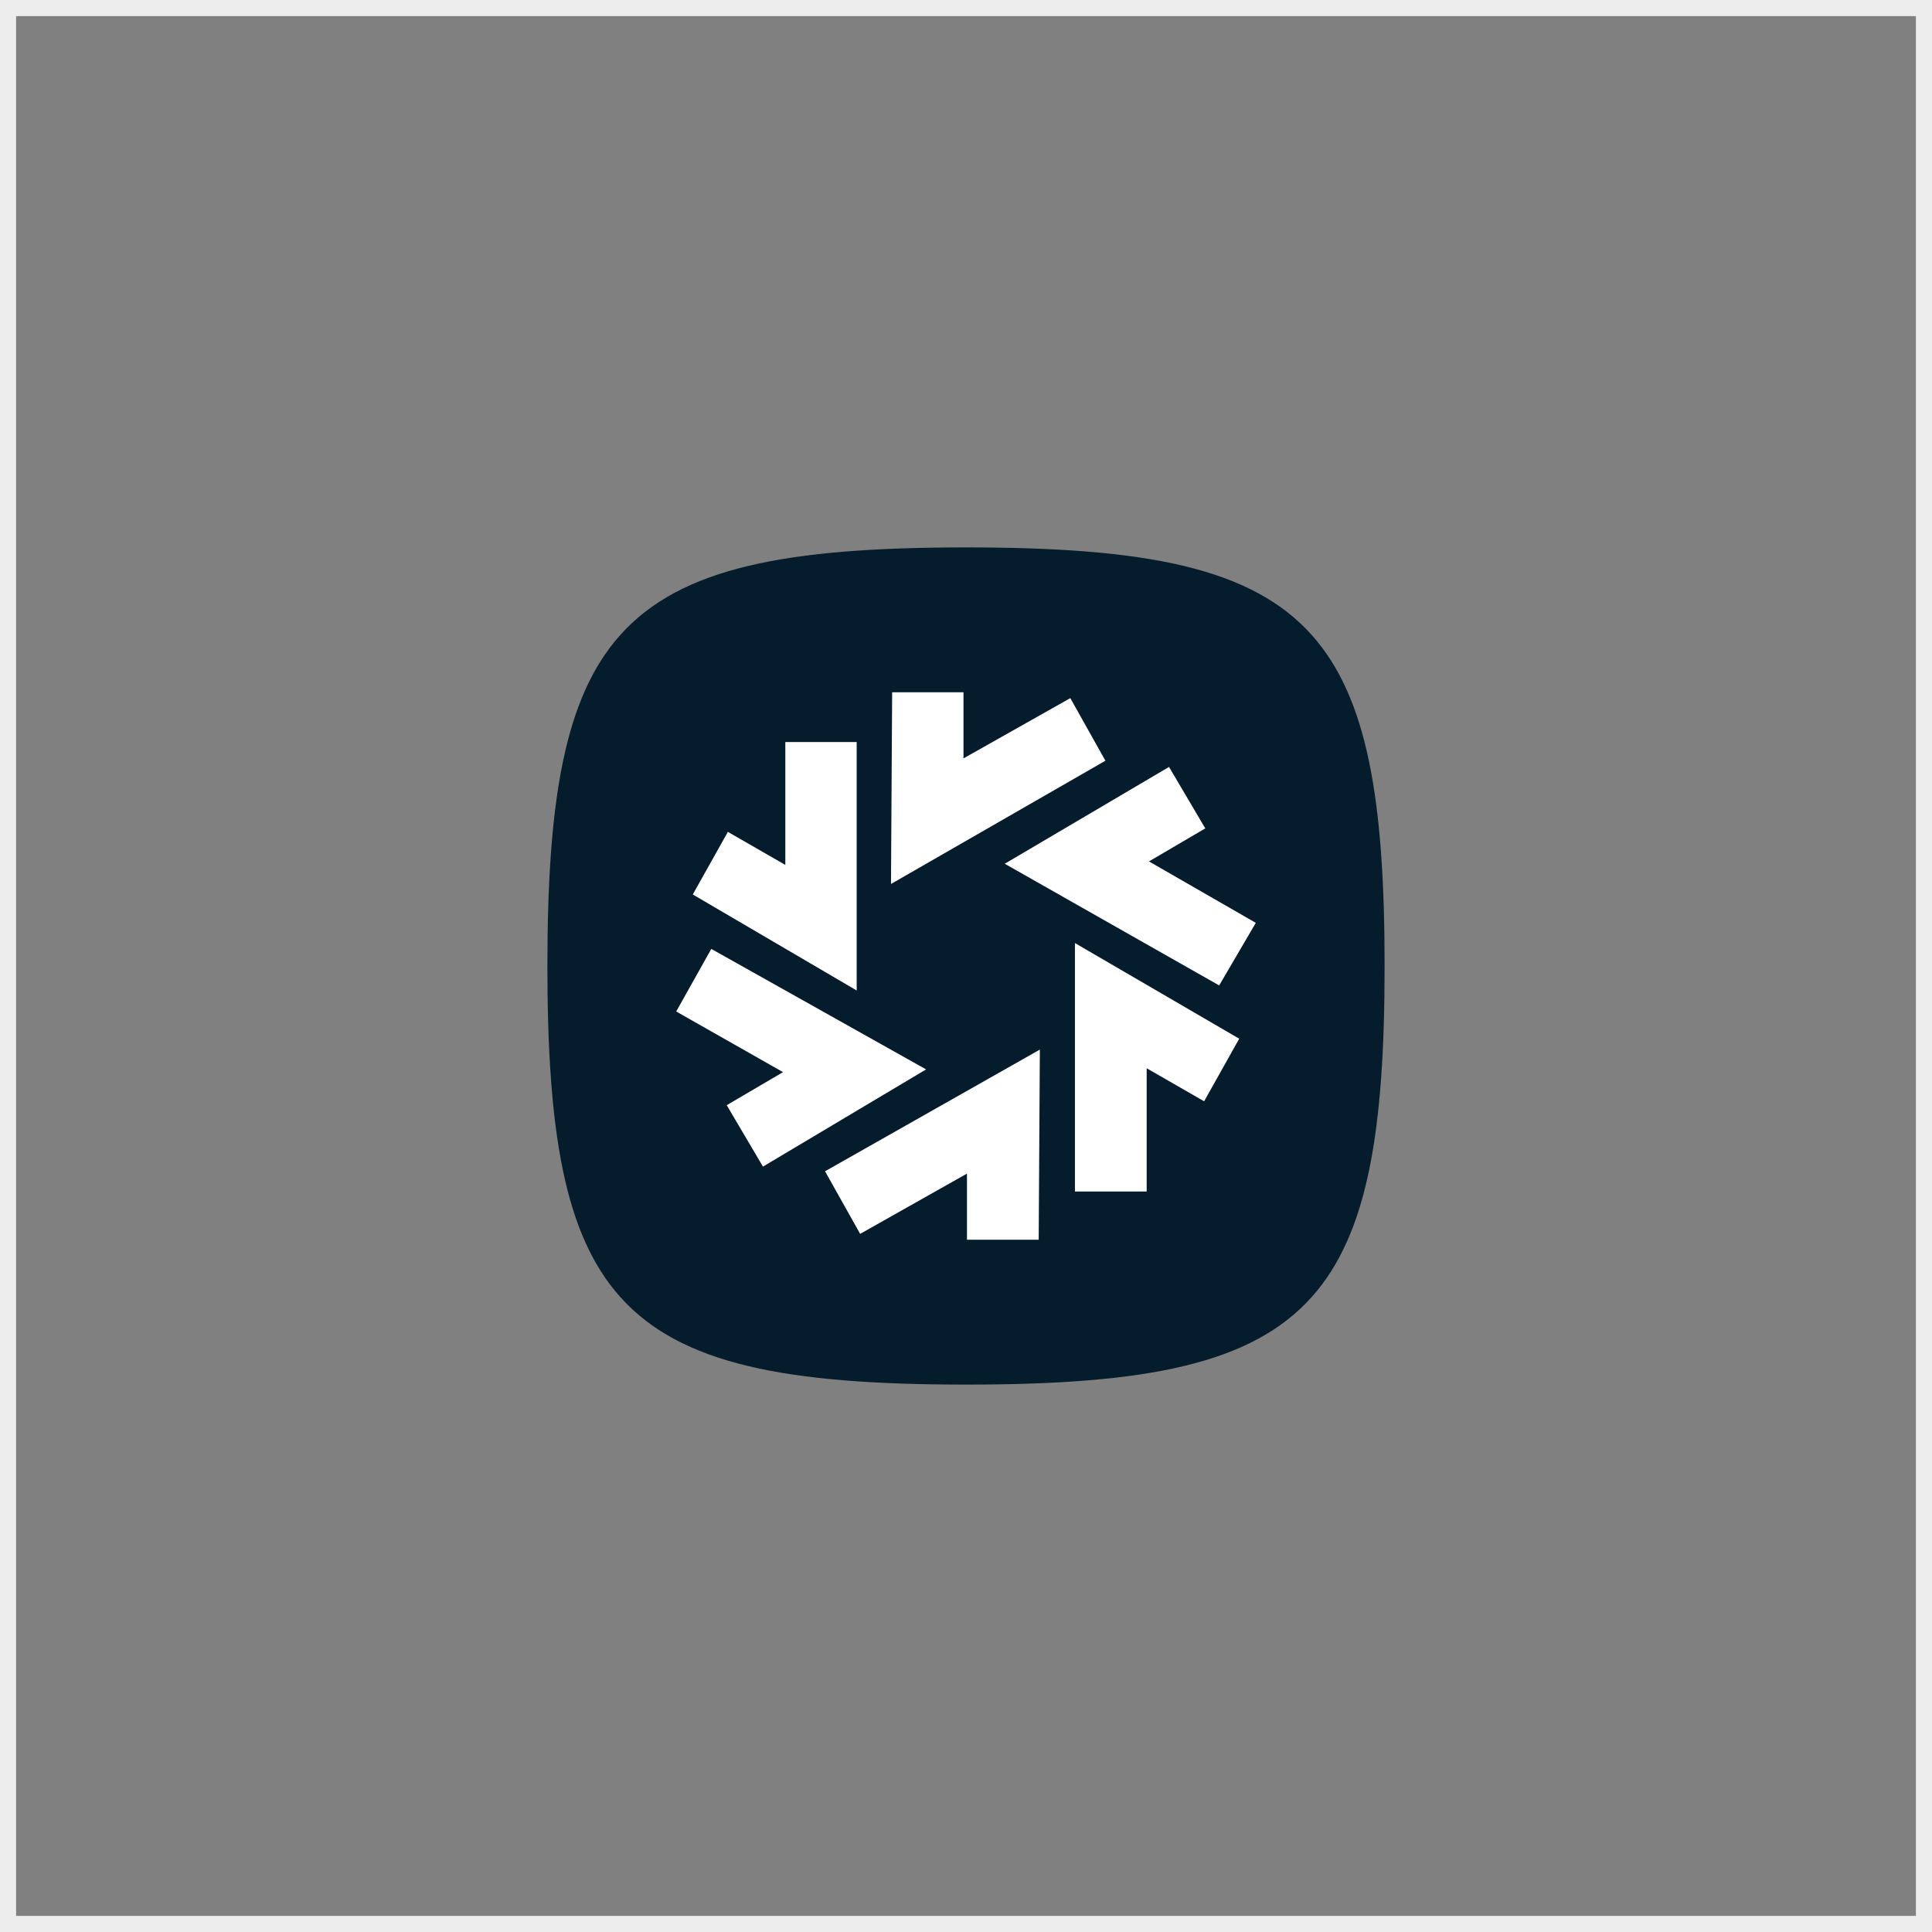
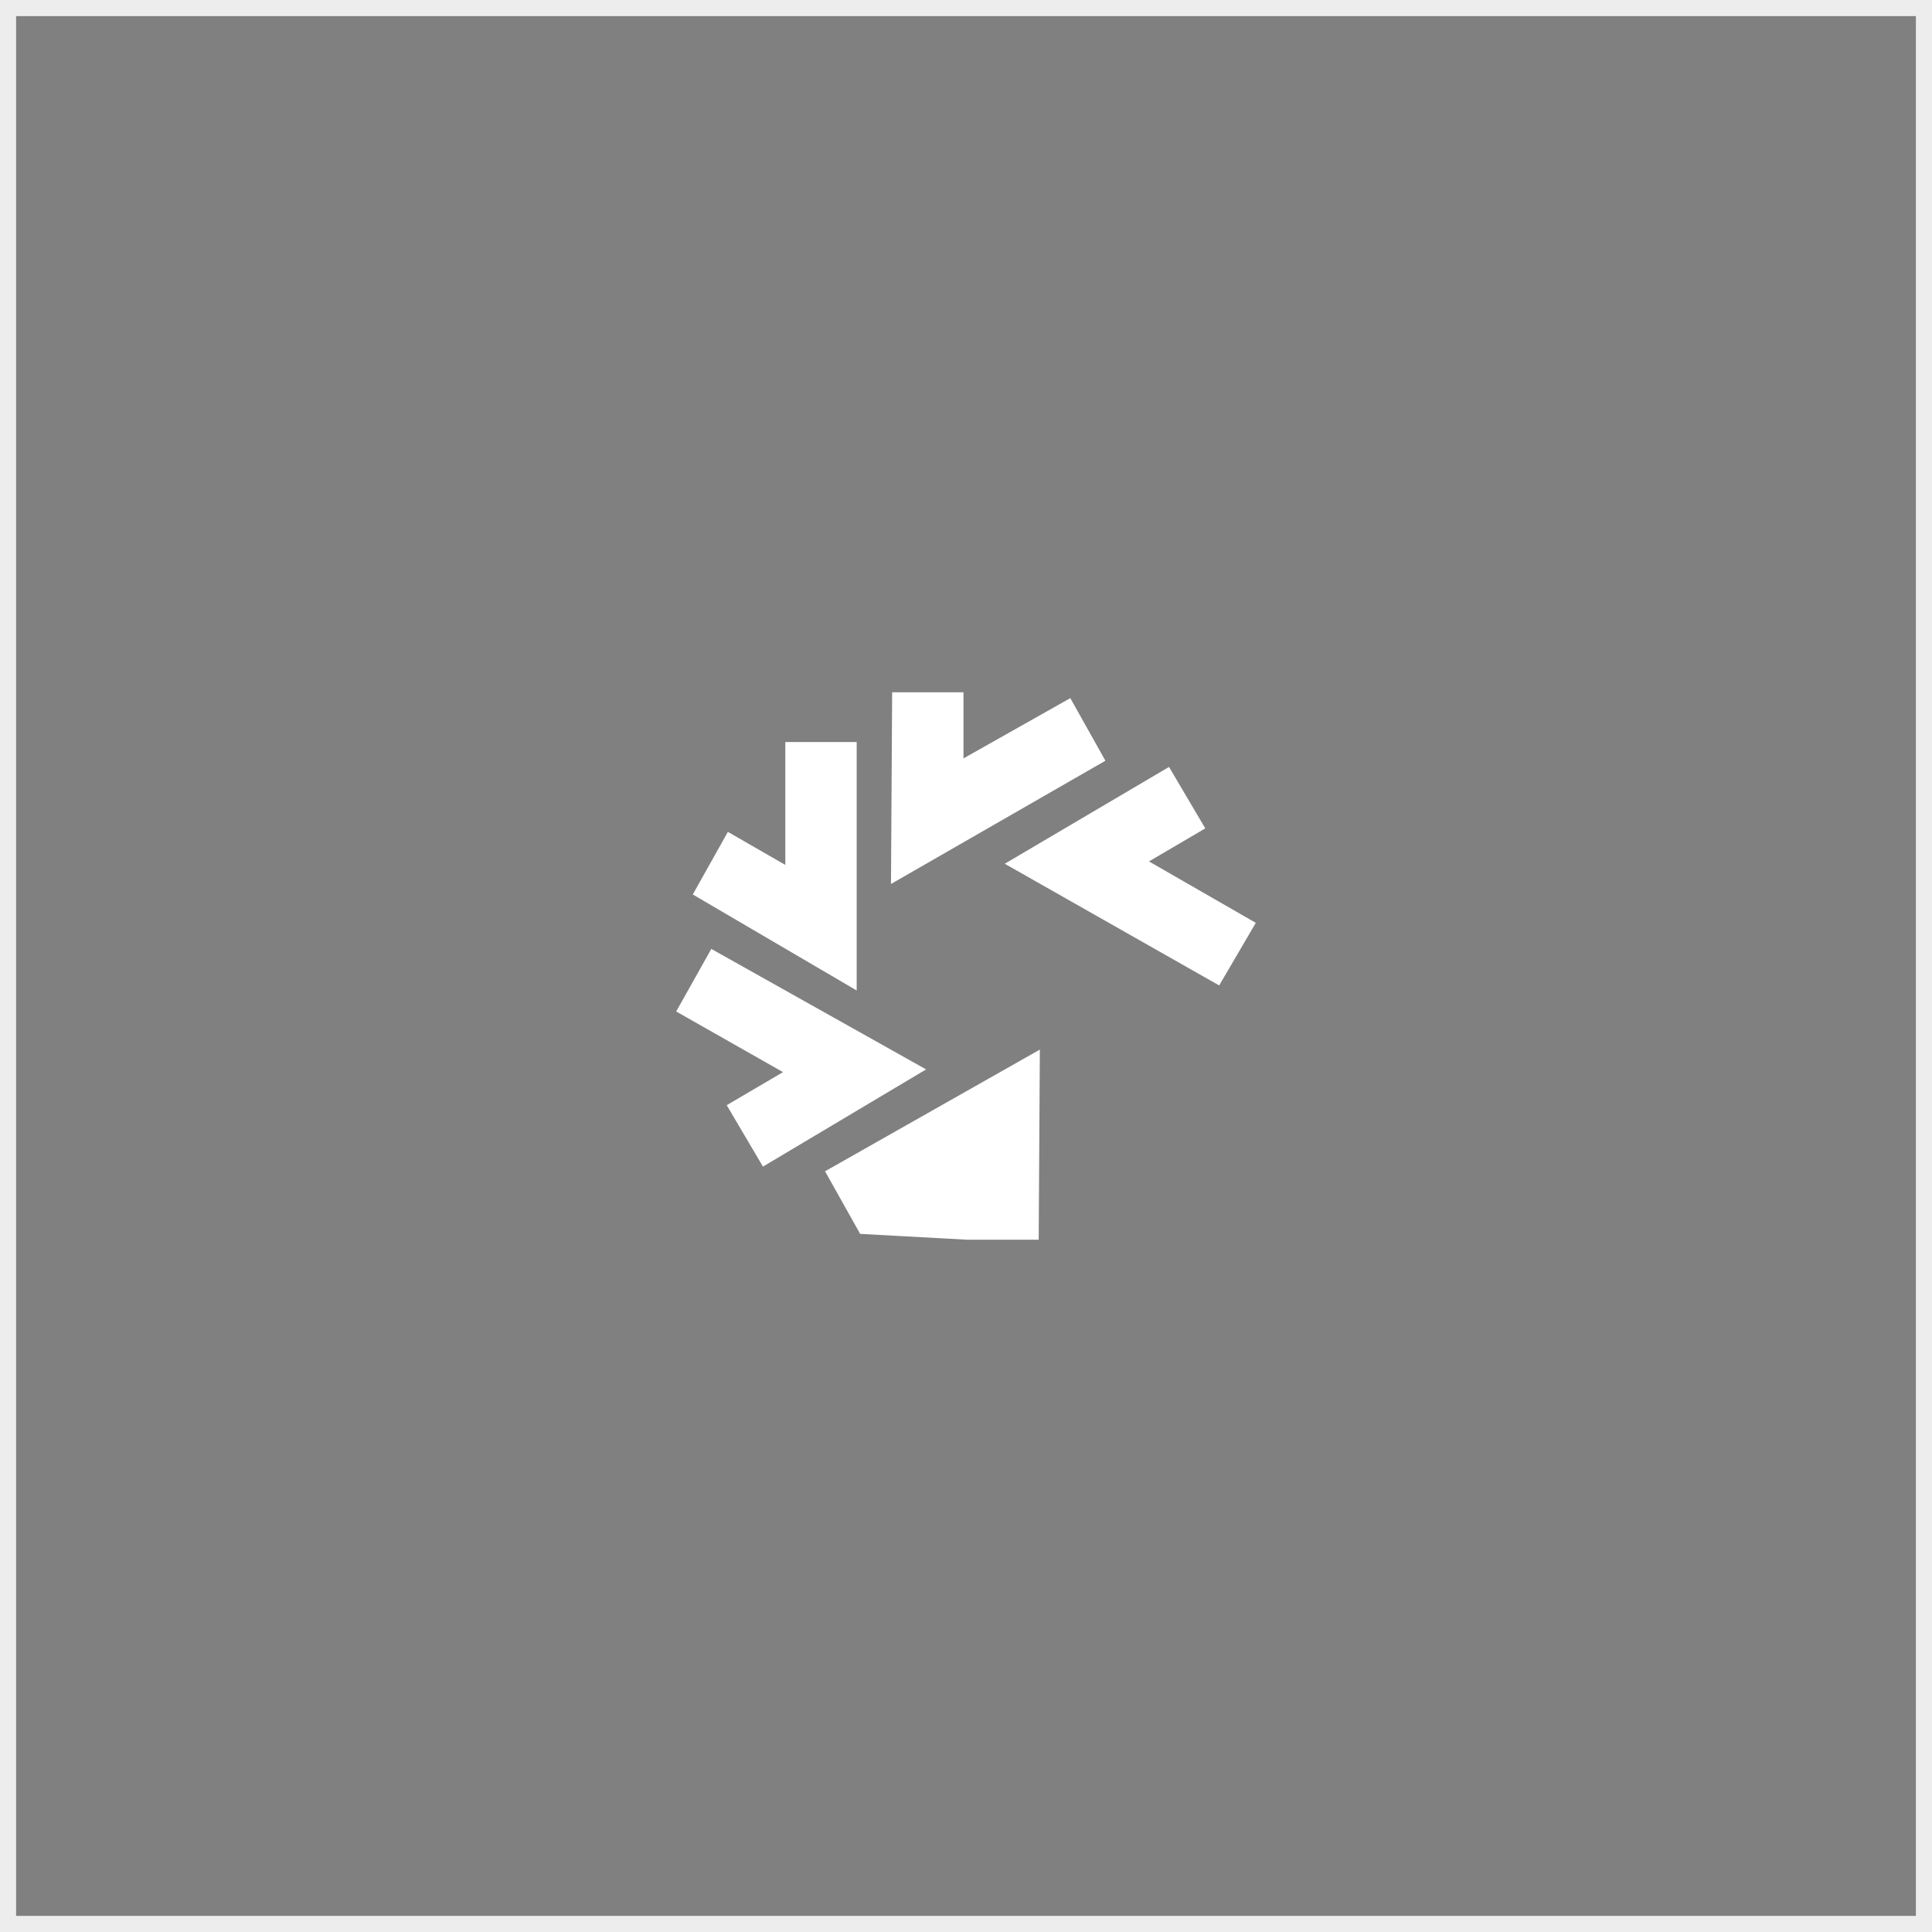
<svg xmlns="http://www.w3.org/2000/svg" width="120" height="120" viewBox="0 0 120 120" fill="none">
  <rect x="0" y="0" width="120" height="120" fill="#808080" stroke="none" />
  <rect x="0.5" y="0.5" width="119" height="119" stroke="#EDEDED" />
-   <path d="M34 60C34 49.738 35.054 43.34 38.509 39.46C42.263 35.244 48.851 34 60 34C71.149 34 77.737 35.244 81.491 39.46C84.946 43.34 86 49.738 86 60C86 70.262 84.946 76.66 81.491 80.54C77.737 84.756 71.149 86 60 86C48.851 86 42.263 84.756 38.509 80.54C35.054 76.66 34 70.262 34 60Z" fill="#051C2C" />
  <path d="M53.21 61.521L43.03 55.557L45.21 51.669L48.778 53.722V46.091H53.21V61.521Z" fill="white" />
  <path d="M55.341 54.905L55.413 43H59.844V47.105L66.479 43.362L68.659 47.25L55.341 54.905Z" fill="white" />
  <path d="M47.389 72.46L45.138 68.645L48.635 66.592L42 62.825L44.18 58.938L57.521 66.423L47.389 72.46Z" fill="white" />
-   <path d="M71.222 74.006H66.766V58.575L76.97 64.516L74.79 68.403L71.222 66.351V74.006Z" fill="white" />
-   <path d="M64.515 77H60.06V72.895L53.425 76.638L51.245 72.75L64.587 65.192L64.515 77Z" fill="white" />
+   <path d="M64.515 77H60.06L53.425 76.638L51.245 72.75L64.587 65.192L64.515 77Z" fill="white" />
  <path d="M75.725 61.207L62.407 53.649L72.611 47.636L74.862 51.452L71.365 53.504L78 57.32L75.725 61.207Z" fill="white" />
</svg>